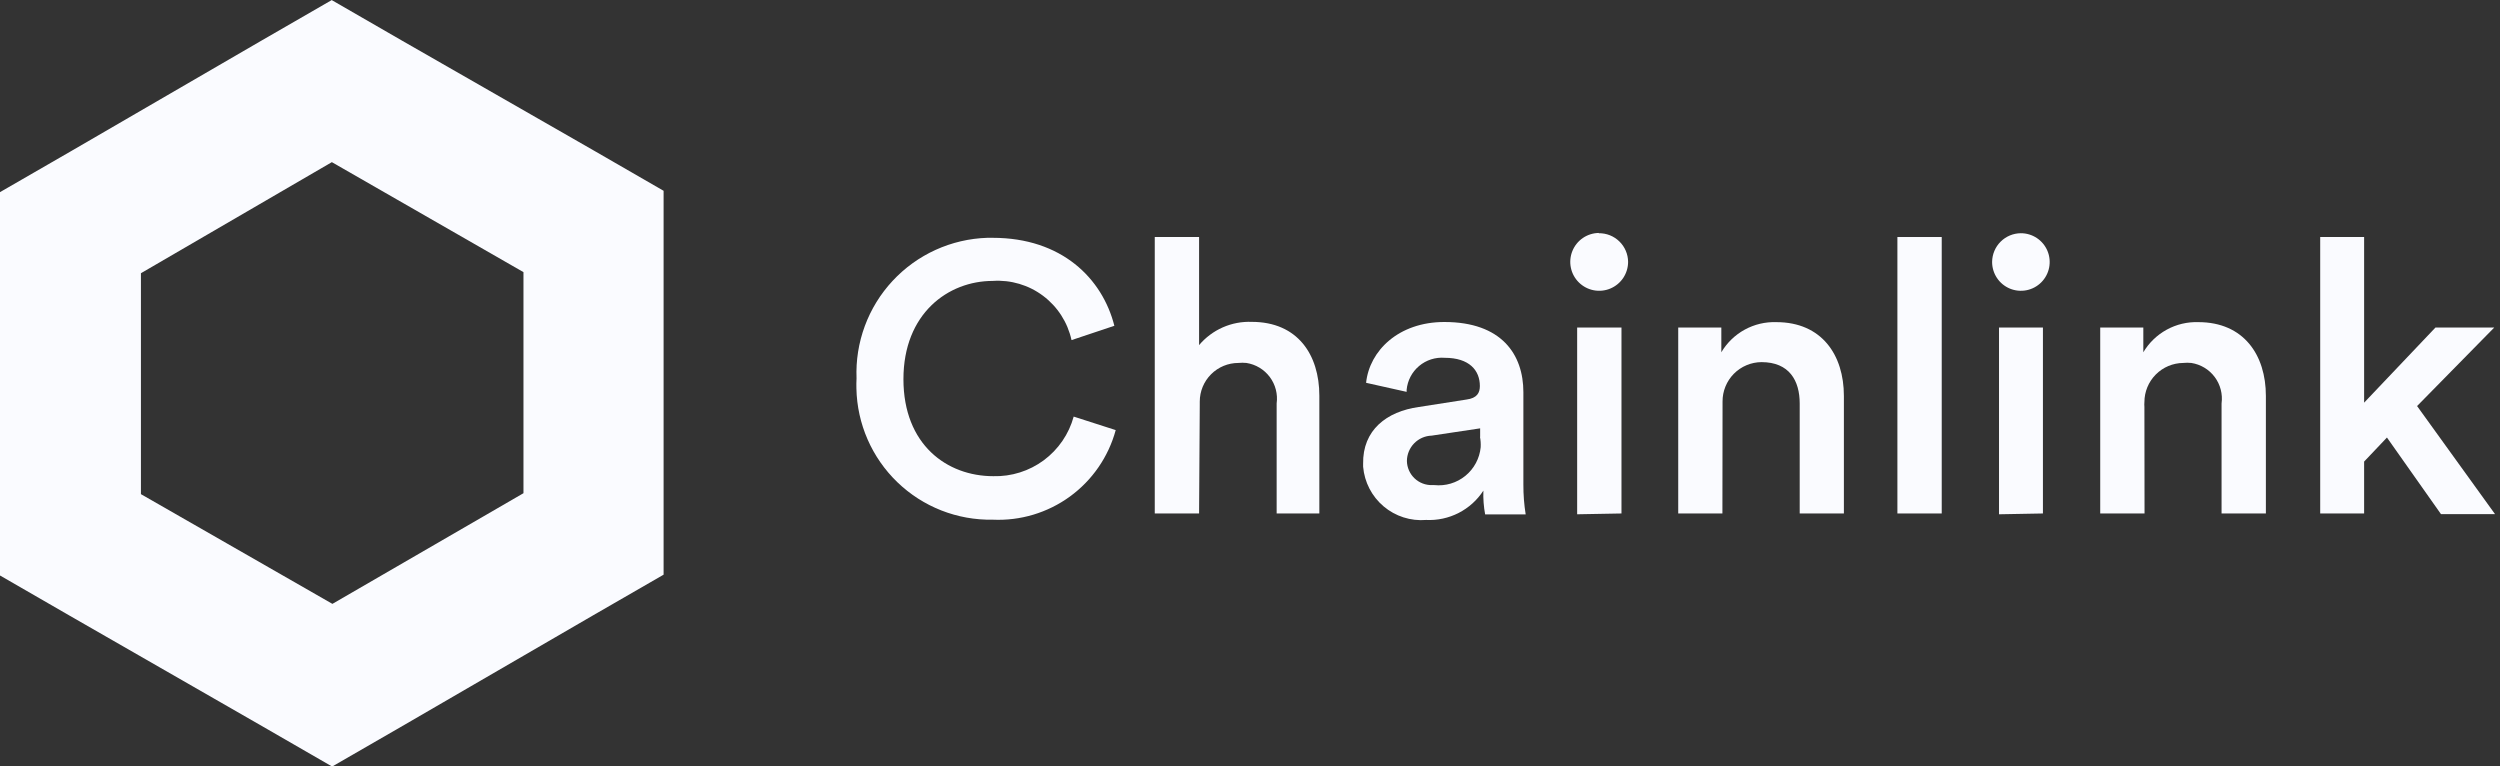
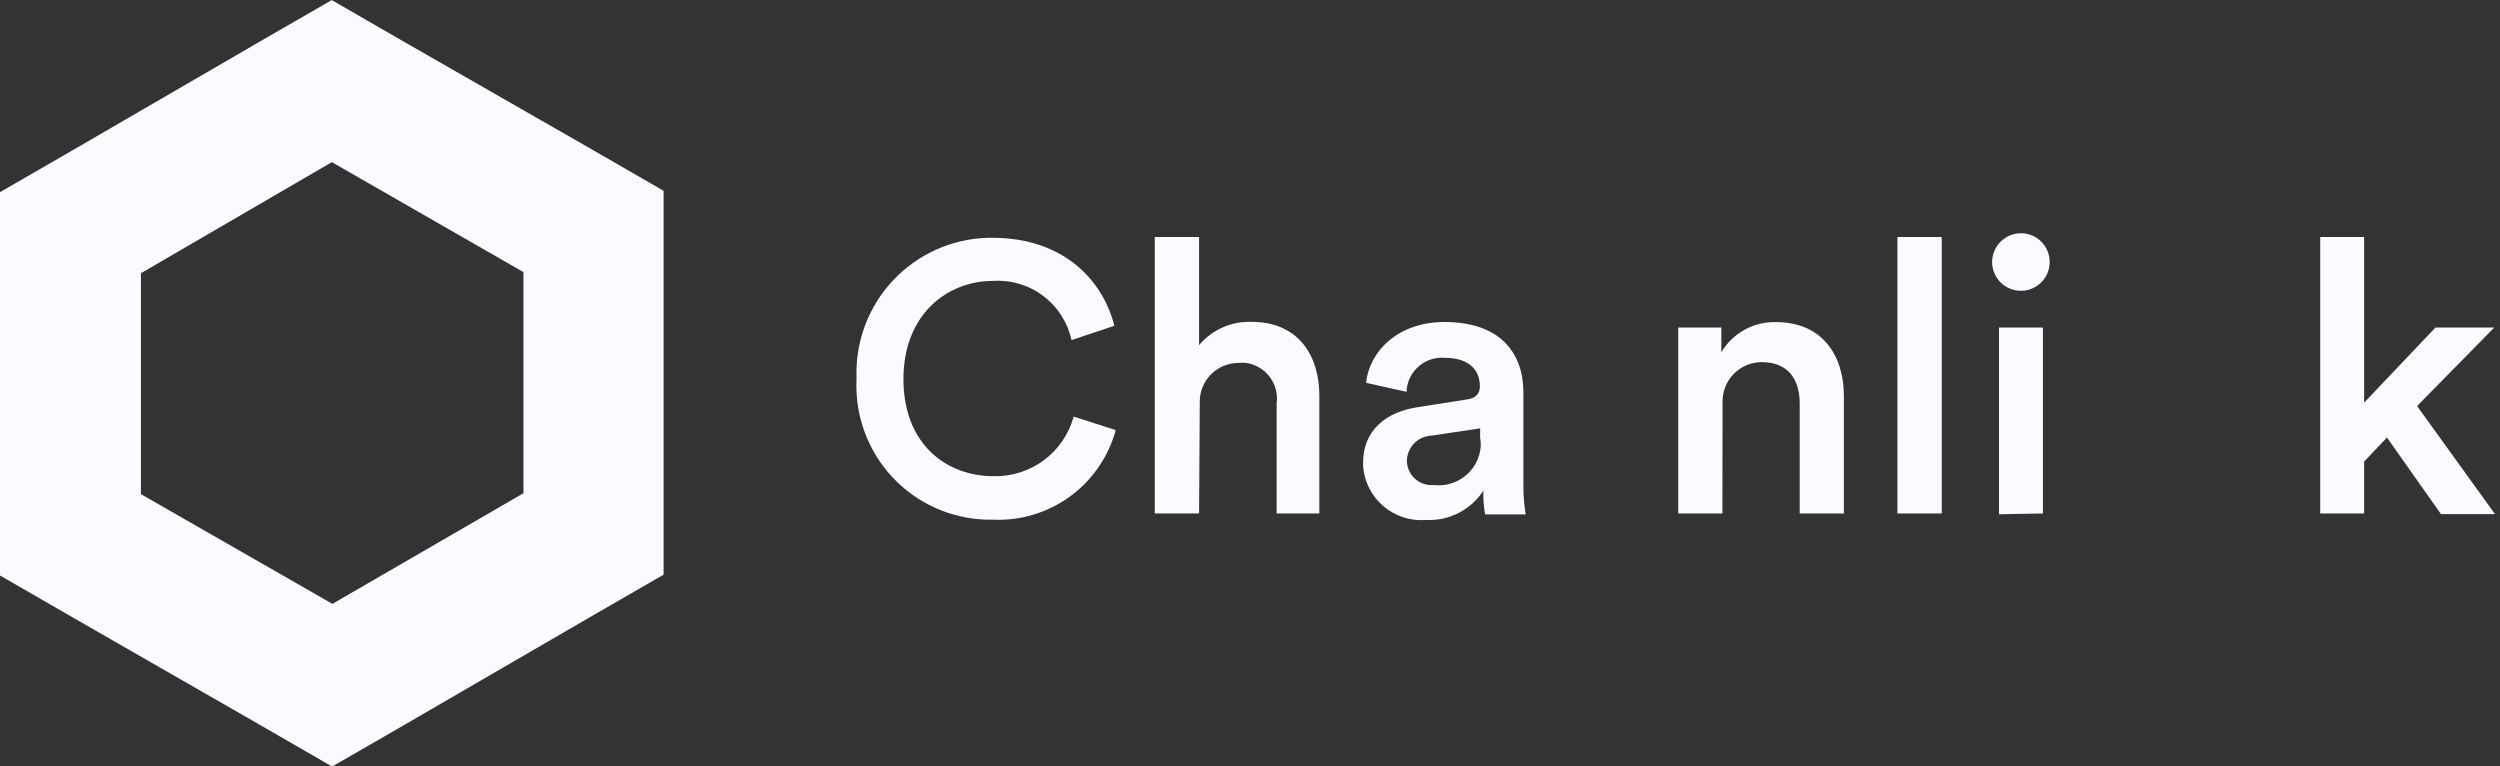
<svg xmlns="http://www.w3.org/2000/svg" width="261" height="80" viewBox="0 0 261 80" fill="none">
  <rect x="0" y="0" width="261" height="80" fill="#333333" stroke="none" />
  <g clip-path="url(#clip0_192_18786)">
    <path d="M89.423 39.499C89.348 37.638 89.642 35.781 90.288 34.034C90.934 32.287 91.919 30.686 93.188 29.322C94.456 27.958 95.982 26.858 97.677 26.087C99.372 25.316 101.203 24.888 103.065 24.828H103.643C110.838 24.828 115.084 29.06 116.339 34.012L111.867 35.507C111.466 33.662 110.414 32.023 108.904 30.888C107.394 29.754 105.527 29.2 103.643 29.328C98.988 29.328 94.319 32.728 94.319 39.584C94.319 46.44 98.875 49.713 103.7 49.713C105.593 49.764 107.449 49.179 108.971 48.052C110.492 46.924 111.592 45.318 112.093 43.492L116.48 44.902C115.723 47.689 114.039 50.134 111.705 51.834C109.371 53.534 106.527 54.388 103.643 54.255C99.938 54.323 96.357 52.917 93.688 50.346C91.019 47.774 89.48 44.249 89.409 40.543C89.395 40.205 89.409 39.852 89.423 39.499Z" fill="#FAFBFF" />
    <path d="M125.184 53.606H120.557V24.744H125.184V36.029C125.856 35.232 126.701 34.6 127.654 34.179C128.608 33.759 129.645 33.562 130.686 33.603C135.468 33.603 137.739 37.031 137.739 41.305V53.606H133.282V42.123C133.415 41.144 133.159 40.152 132.568 39.361C131.977 38.569 131.098 38.041 130.122 37.891C129.845 37.863 129.566 37.863 129.289 37.891C128.219 37.891 127.193 38.316 126.437 39.073C125.68 39.83 125.255 40.856 125.255 41.926C125.248 42.043 125.248 42.161 125.255 42.279L125.184 53.606Z" fill="#FAFBFF" />
    <path d="M148.122 42.49L153.088 41.714C154.216 41.573 154.498 40.995 154.498 40.303C154.498 38.667 153.398 37.355 150.831 37.355C149.861 37.277 148.899 37.584 148.155 38.209C147.41 38.835 146.942 39.73 146.852 40.698V40.91L142.62 39.965C142.973 36.607 146.02 33.617 150.788 33.617C156.77 33.617 159.041 37.002 159.041 40.952V50.587C159.036 51.631 159.116 52.674 159.281 53.705H155.049C154.896 52.887 154.835 52.054 154.865 51.222C154.223 52.211 153.332 53.014 152.283 53.551C151.233 54.088 150.061 54.34 148.884 54.283C147.275 54.416 145.68 53.906 144.448 52.864C143.215 51.822 142.447 50.333 142.31 48.725C142.31 48.626 142.31 48.528 142.31 48.443C142.239 44.874 144.793 42.955 148.122 42.49ZM154.527 45.608V44.719L149.462 45.481C148.775 45.502 148.122 45.789 147.641 46.281C147.16 46.772 146.888 47.431 146.881 48.119C146.886 48.459 146.959 48.796 147.096 49.108C147.233 49.42 147.43 49.702 147.677 49.937C147.924 50.172 148.215 50.356 148.534 50.477C148.853 50.598 149.192 50.655 149.533 50.644H149.744C150.322 50.704 150.905 50.65 151.462 50.484C152.018 50.318 152.536 50.043 152.986 49.676C153.436 49.309 153.808 48.856 154.082 48.344C154.356 47.833 154.527 47.272 154.583 46.694C154.603 46.33 154.579 45.965 154.512 45.608H154.527Z" fill="#FAFBFF" />
-     <path d="M166.912 24.349C167.31 24.343 167.705 24.416 168.074 24.563C168.443 24.711 168.78 24.93 169.064 25.208C169.349 25.486 169.576 25.817 169.732 26.183C169.888 26.549 169.97 26.942 169.974 27.339C169.973 27.934 169.797 28.516 169.468 29.012C169.138 29.507 168.669 29.894 168.119 30.124C167.57 30.354 166.966 30.416 166.381 30.303C165.797 30.19 165.259 29.906 164.835 29.488C164.411 29.07 164.12 28.536 163.999 27.954C163.878 27.371 163.932 26.765 164.154 26.213C164.376 25.661 164.756 25.186 165.247 24.849C165.738 24.513 166.317 24.329 166.912 24.32V24.349ZM164.655 53.691V34.195H169.282V53.606L164.655 53.691Z" fill="#FAFBFF" />
    <path d="M179.82 53.606H175.207V34.195H179.707V36.776C180.294 35.785 181.137 34.97 182.147 34.416C183.157 33.863 184.298 33.592 185.449 33.631C190.189 33.631 192.502 37.059 192.502 41.333V53.606H187.889V42.123C187.889 39.739 186.803 37.806 183.897 37.806C183.36 37.81 182.828 37.919 182.334 38.129C181.839 38.337 181.39 38.642 181.012 39.024C180.635 39.407 180.337 39.86 180.135 40.358C179.933 40.855 179.83 41.388 179.834 41.925C179.834 42.081 179.834 42.236 179.834 42.391L179.82 53.606Z" fill="#FAFBFF" />
    <path d="M198.089 53.606V24.744H202.716V53.606H198.089Z" fill="#FAFBFF" />
    <path d="M210.968 24.349C211.564 24.346 212.146 24.52 212.643 24.849C213.139 25.178 213.526 25.647 213.756 26.197C213.985 26.747 214.045 27.352 213.93 27.936C213.814 28.52 213.528 29.057 213.107 29.478C212.686 29.899 212.149 30.186 211.565 30.301C210.981 30.417 210.375 30.356 209.826 30.127C209.276 29.898 208.807 29.51 208.478 29.014C208.149 28.518 207.975 27.935 207.977 27.339C207.985 26.548 208.302 25.792 208.862 25.233C209.421 24.674 210.177 24.356 210.968 24.349ZM208.697 53.691V34.195H213.282V53.606L208.697 53.691Z" fill="#FAFBFF" />
-     <path d="M223.89 53.606H219.263V34.195H223.763V36.777C224.351 35.786 225.194 34.972 226.204 34.419C227.214 33.865 228.354 33.593 229.505 33.631C234.244 33.631 236.558 37.059 236.558 41.333V53.606H231.931V42.123C232.064 41.144 231.808 40.152 231.217 39.361C230.626 38.569 229.747 38.041 228.771 37.891C228.49 37.863 228.206 37.863 227.925 37.891C226.847 37.902 225.817 38.338 225.059 39.104C224.301 39.87 223.876 40.904 223.876 41.982C223.861 42.146 223.861 42.312 223.876 42.476L223.89 53.606Z" fill="#FAFBFF" />
    <path d="M252.343 42.391L260.483 53.677H254.84L249.198 45.678L246.814 48.189V53.606H242.229V24.744H246.814V42.039L254.262 34.195H260.399L252.343 42.391Z" fill="#FAFBFF" />
    <path d="M34.646 16.928L54.65 28.411V51.49L34.703 63.044L14.713 51.589V28.524L34.646 16.928ZM34.646 0L27.311 4.232L7.336 15.828L0 20.06V60.081L7.336 64.313L27.339 75.796L34.675 80.028L42.01 75.796L61.943 64.228L69.279 59.996V19.919L61.943 15.687L41.954 4.232L34.618 0H34.646Z" fill="#FAFBFF" />
  </g>
  <defs>
    <clipPath id="clip0_192_18786">
      <rect width="260.483" height="80" fill="white" />
    </clipPath>
  </defs>
</svg>